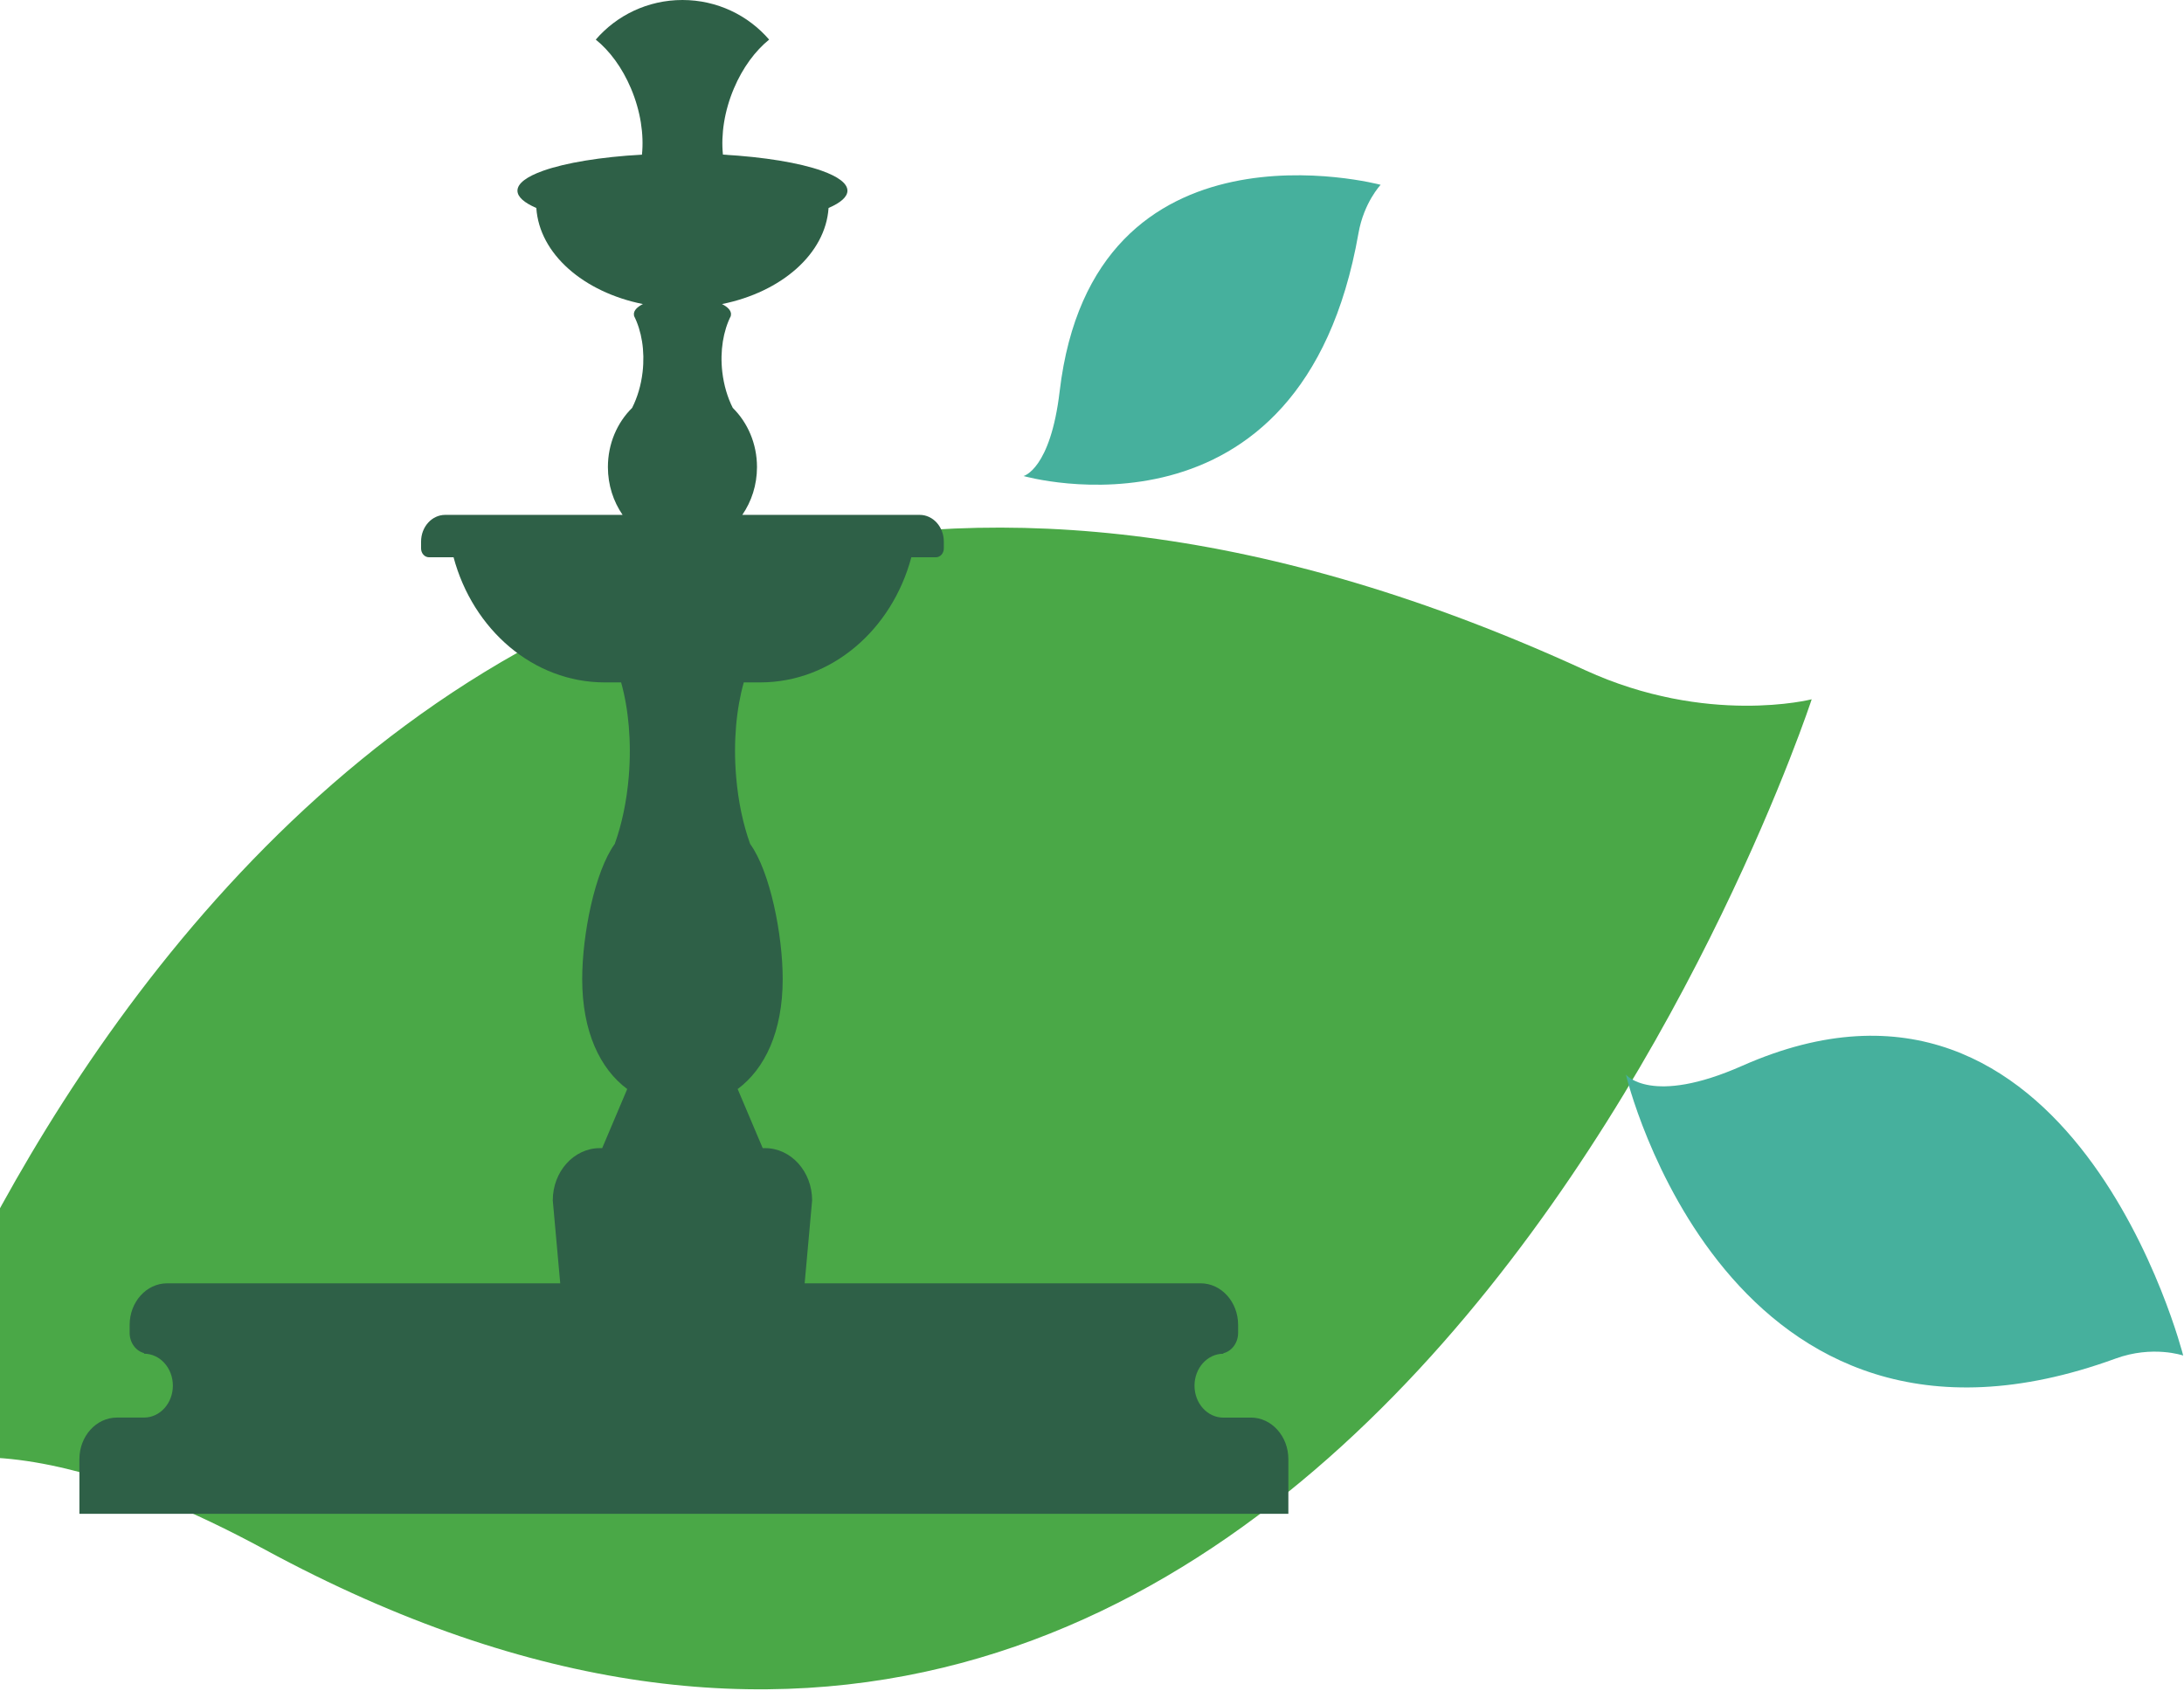
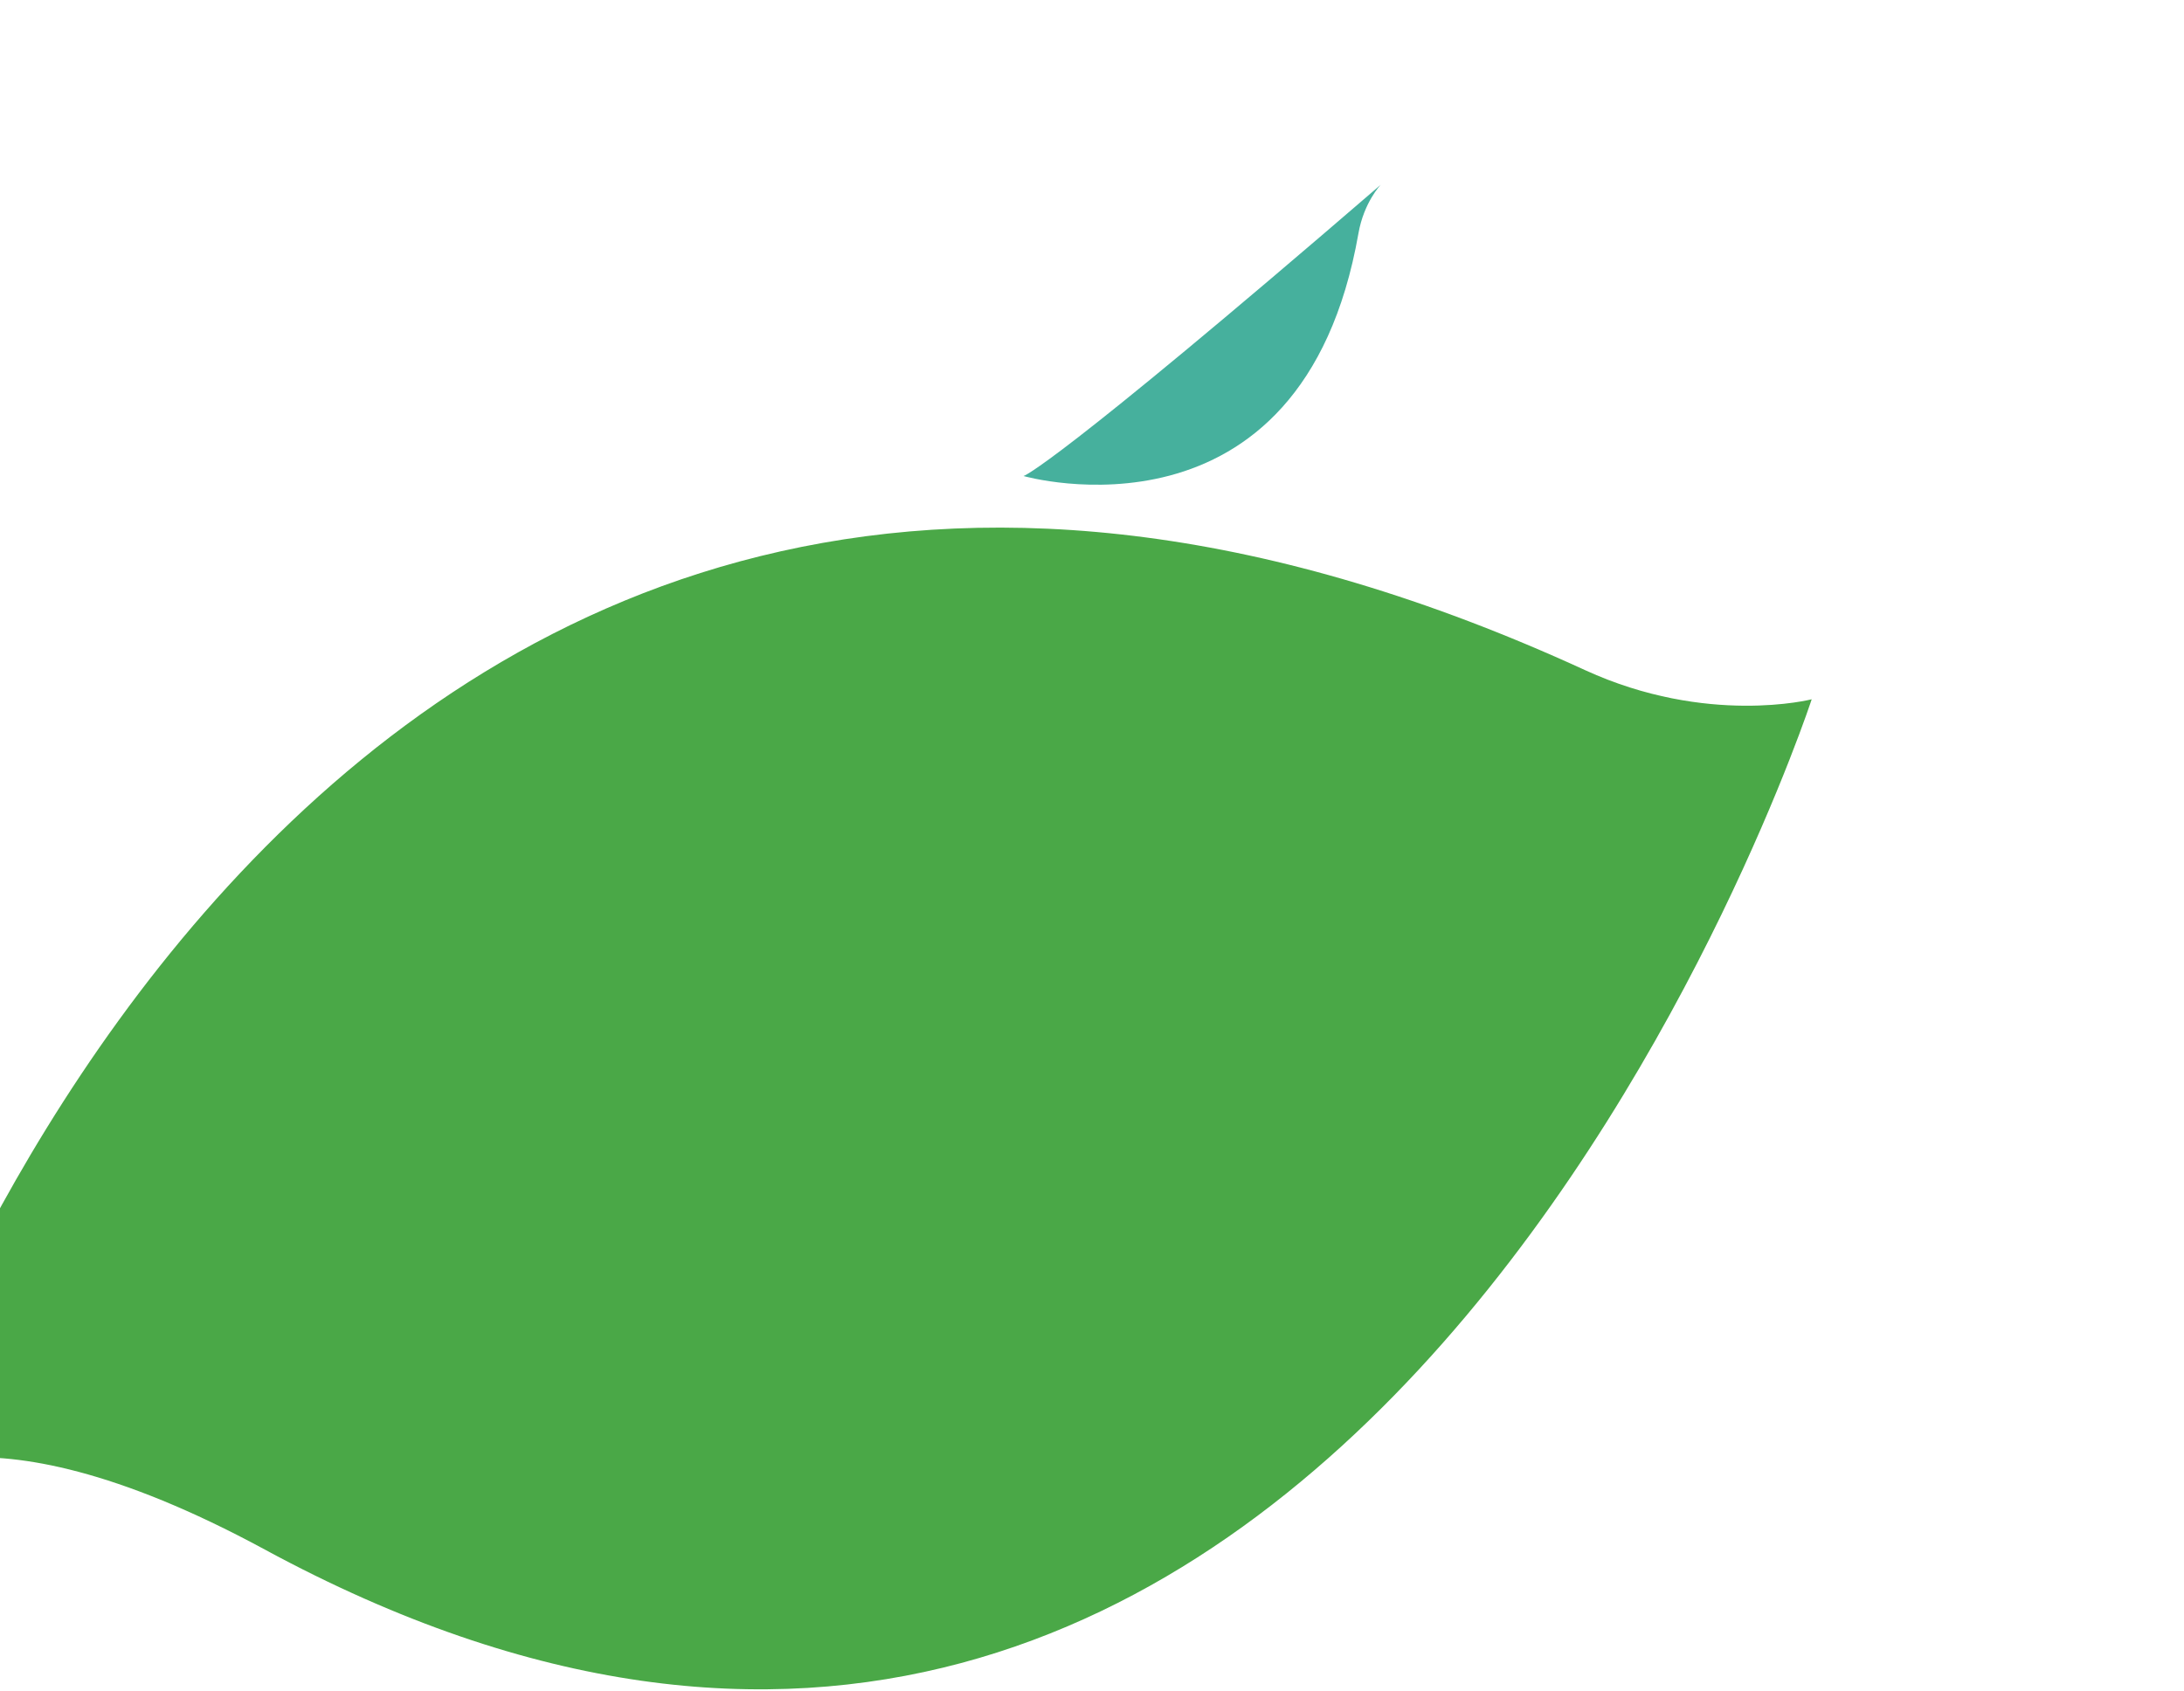
<svg xmlns="http://www.w3.org/2000/svg" width="545" height="422" viewBox="0 0 545 422" fill="none">
  <g style="mix-blend-mode:multiply">
    <path d="M395.549 167.259C426.003 181.234 452.094 174.532 452.094 174.532C452.094 174.532 335.057 532.488 66.067 386.737C-8.149 346.517 -31 371.221 -31 371.221C-31 371.221 77.829 21.396 395.549 167.259Z" fill="#4AA847" />
  </g>
-   <path d="M527.915 339.081C537.21 335.687 544.801 338.323 544.801 338.323C544.801 338.323 517.319 229.485 434.772 266.001C411.999 276.084 405.731 268.201 405.731 268.201C405.731 268.201 430.948 374.44 527.915 339.081Z" fill="#46B09D" />
-   <path d="M338.993 58.222C340.35 50.514 344.532 46.125 344.532 46.125C344.532 46.125 272.783 26.916 264.429 97.672C262.12 117.192 255.415 118.808 255.415 118.808C255.415 118.808 324.877 138.688 338.993 58.222Z" fill="#46B09D" />
-   <path d="M312.138 353.815H305.265C301.296 353.815 298.078 350.247 298.078 345.846C298.078 341.445 301.296 337.876 305.265 337.876V337.752C307.384 337.242 308.965 335.154 308.965 332.655V330.678C308.965 324.946 304.772 320.296 299.603 320.296H200.797L202.659 299.596C202.659 292.397 197.389 286.553 190.897 286.553H190.325L184.079 271.808C190.852 266.773 195.314 257.51 195.314 244.344C195.314 233.316 192.186 217.538 187.196 210.638C185.447 205.789 184.203 200.033 183.687 193.742C182.969 185.113 183.743 176.92 185.604 170.318H189.674C207.525 170.318 222.595 157.152 227.416 139.087H233.538C234.637 139.087 235.523 138.105 235.523 136.886V135.183C235.523 131.49 232.832 128.506 229.502 128.506H185.234C187.533 125.174 188.901 121.047 188.901 116.571C188.901 110.727 186.569 105.468 182.857 101.801C181.557 99.227 180.637 96.181 180.245 92.849C179.628 87.54 180.503 82.542 182.397 78.812H182.364C182.397 78.675 182.42 78.551 182.42 78.414C182.42 77.469 181.579 76.599 180.166 75.89C194.978 72.906 206 63.37 206.762 51.907C209.767 50.614 211.472 49.147 211.472 47.593C211.472 45.766 209.117 44.062 205.069 42.62C199.508 40.643 190.728 39.176 180.402 38.592C179.886 33.569 180.749 27.713 183.149 22.056C185.346 16.859 188.486 12.682 191.928 9.884C186.726 3.842 178.966 0 170.299 0C161.632 0 153.873 3.842 148.67 9.884C152.124 12.669 155.252 16.859 157.449 22.056C159.849 27.725 160.712 33.569 160.197 38.592C149.87 39.176 141.09 40.643 135.529 42.62C131.481 44.062 129.126 45.766 129.126 47.593C129.126 49.147 130.831 50.614 133.836 51.907C134.598 63.383 145.609 72.906 160.432 75.89C159.019 76.599 158.178 77.469 158.178 78.414C158.178 78.551 158.201 78.688 158.234 78.812H158.201C160.096 82.542 160.97 87.54 160.354 92.849C159.972 96.181 159.042 99.227 157.741 101.801C154.03 105.456 151.697 110.715 151.697 116.571C151.697 121.047 153.065 125.174 155.364 128.506H111.097C107.767 128.506 105.075 131.49 105.075 135.183V136.886C105.075 138.105 105.961 139.087 107.06 139.087H113.182C118.015 157.139 133.085 170.318 150.924 170.318H154.994C156.844 176.92 157.618 185.101 156.911 193.742C156.395 200.033 155.151 205.789 153.402 210.638C148.412 217.538 145.284 233.316 145.284 244.344C145.284 257.51 149.746 266.773 156.519 271.808L150.273 286.553H149.702C143.209 286.553 137.94 292.397 137.94 299.596L139.801 320.296H41.713C36.544 320.296 32.351 324.946 32.351 330.678V332.655C32.351 335.116 33.887 337.168 35.95 337.715V337.864C39.919 337.864 43.137 341.432 43.137 345.834C43.137 350.235 39.919 353.803 35.95 353.803H29.177C24.008 353.803 19.815 358.453 19.815 364.184V377.823H321.501V364.184C321.501 358.453 317.307 353.803 312.138 353.803V353.815Z" fill="#2E6047" />
+   <path d="M338.993 58.222C340.35 50.514 344.532 46.125 344.532 46.125C262.12 117.192 255.415 118.808 255.415 118.808C255.415 118.808 324.877 138.688 338.993 58.222Z" fill="#46B09D" />
</svg>